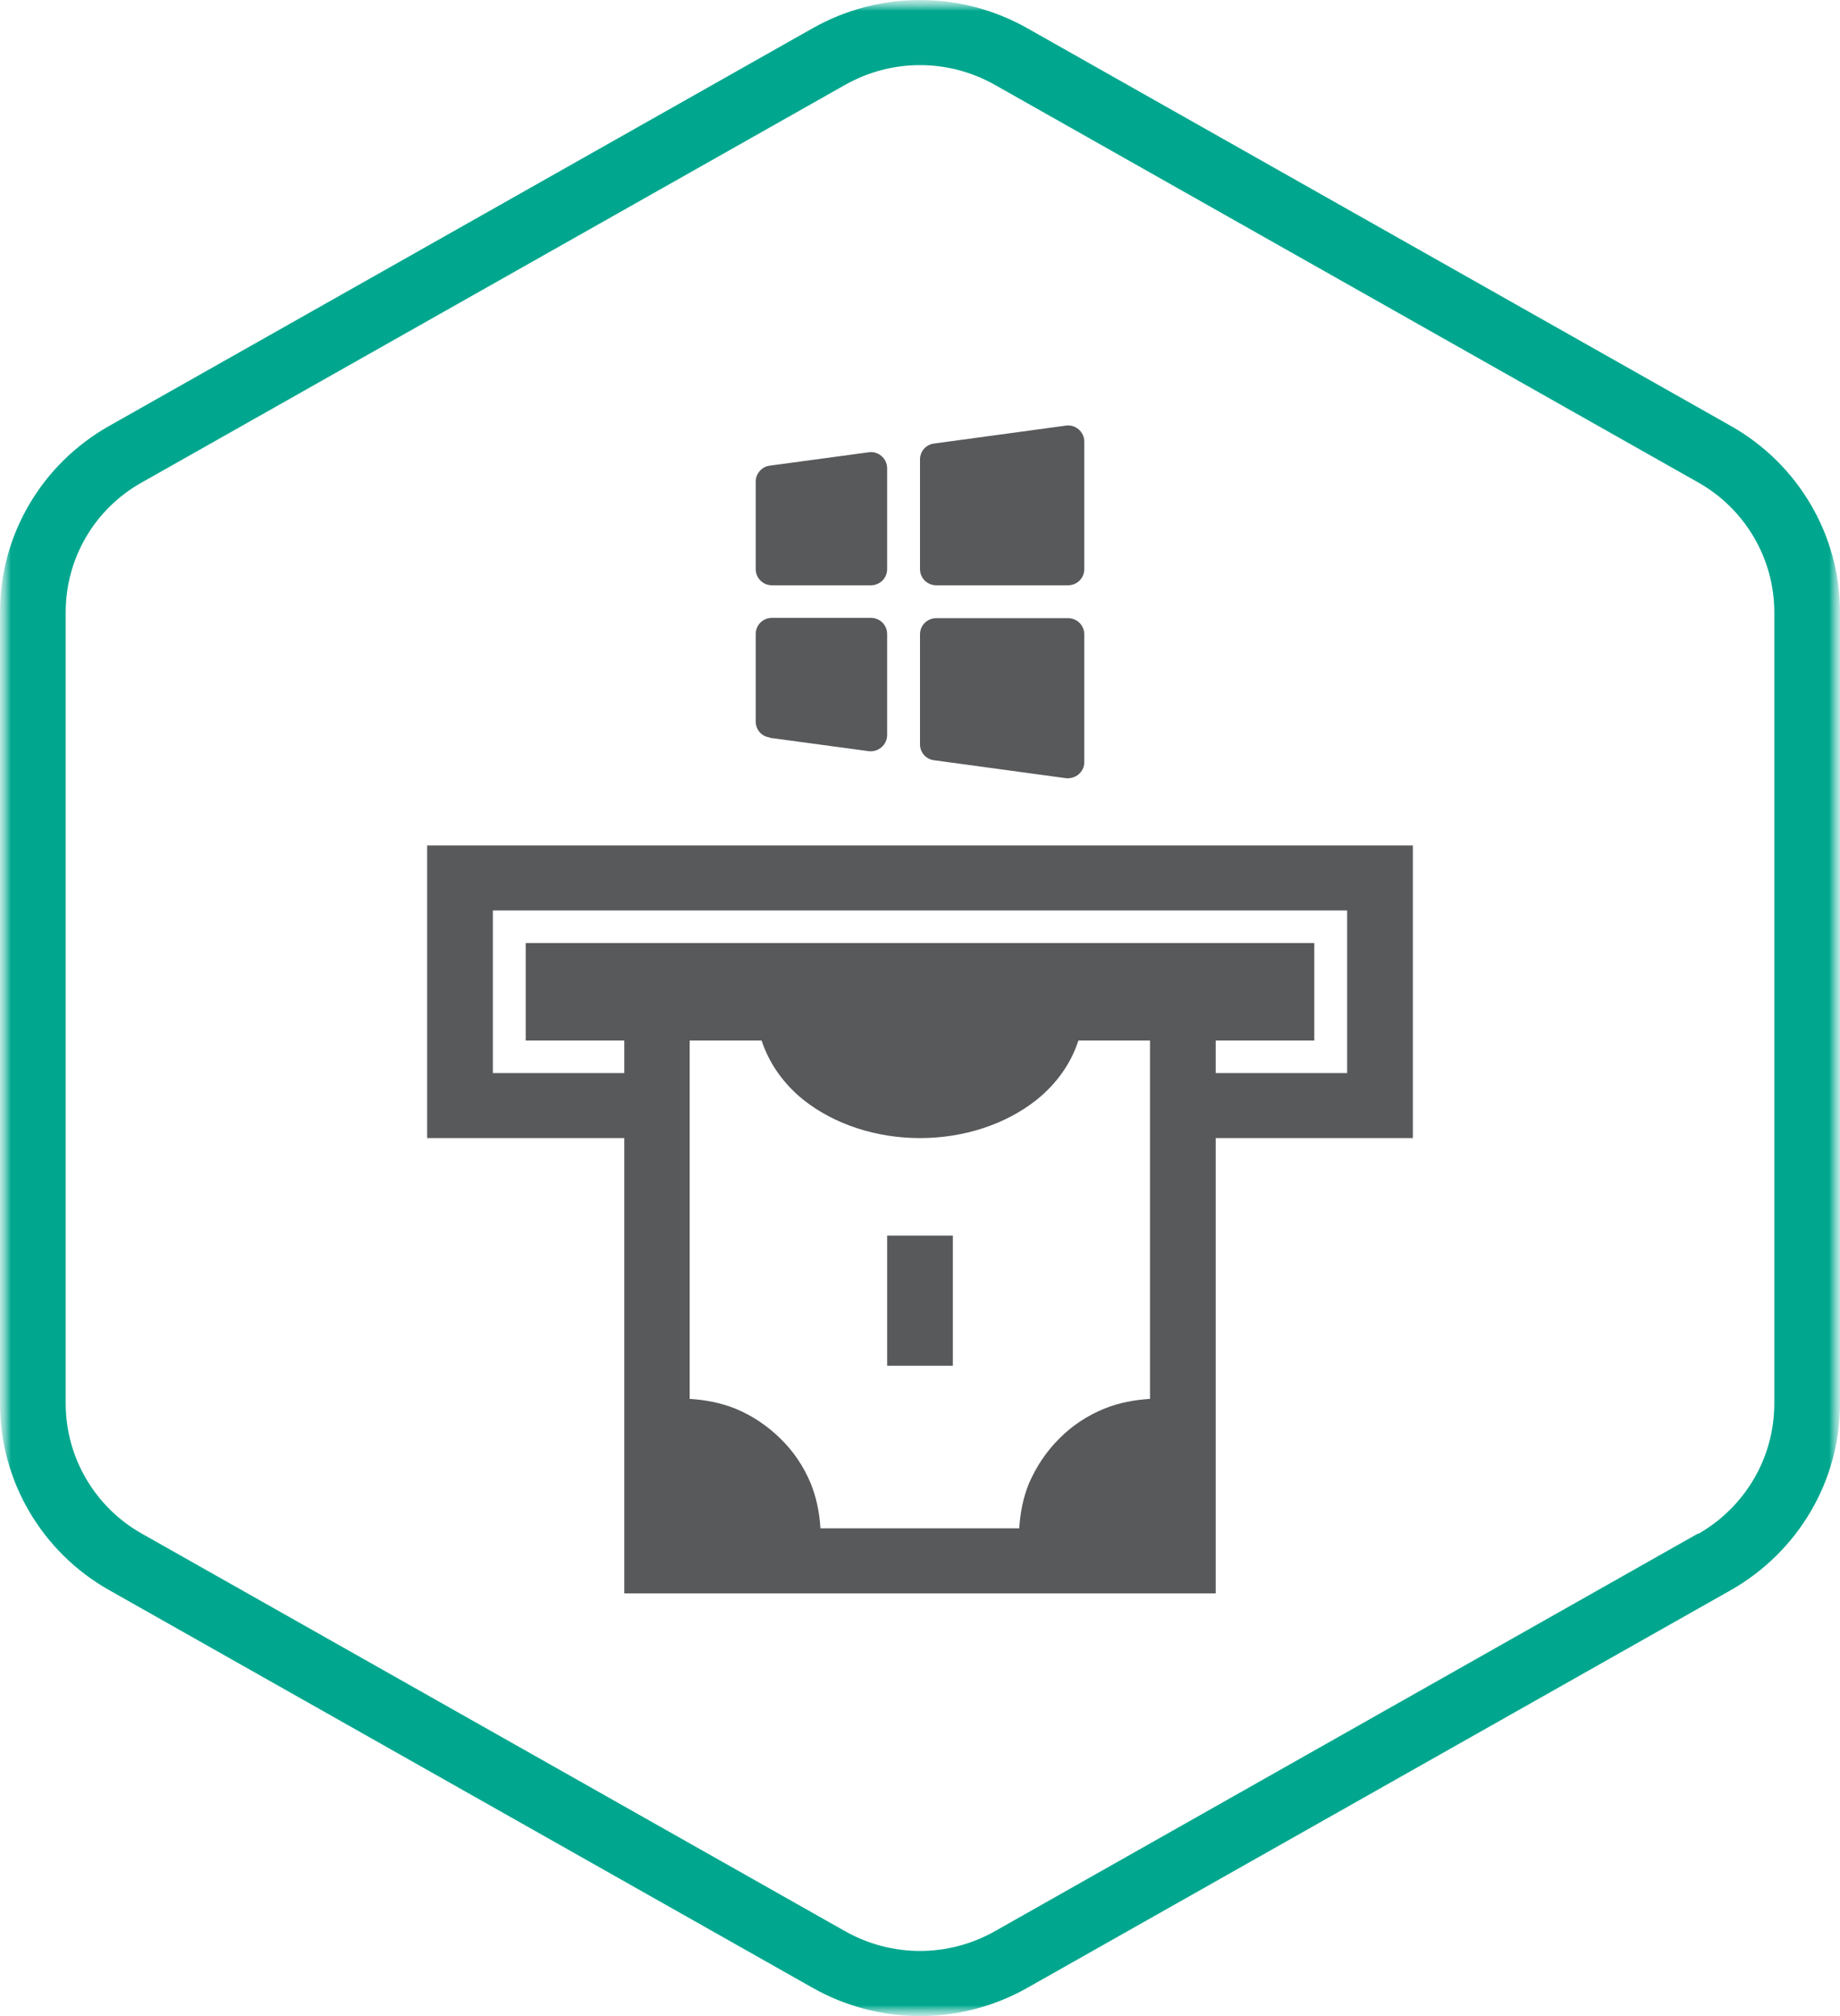
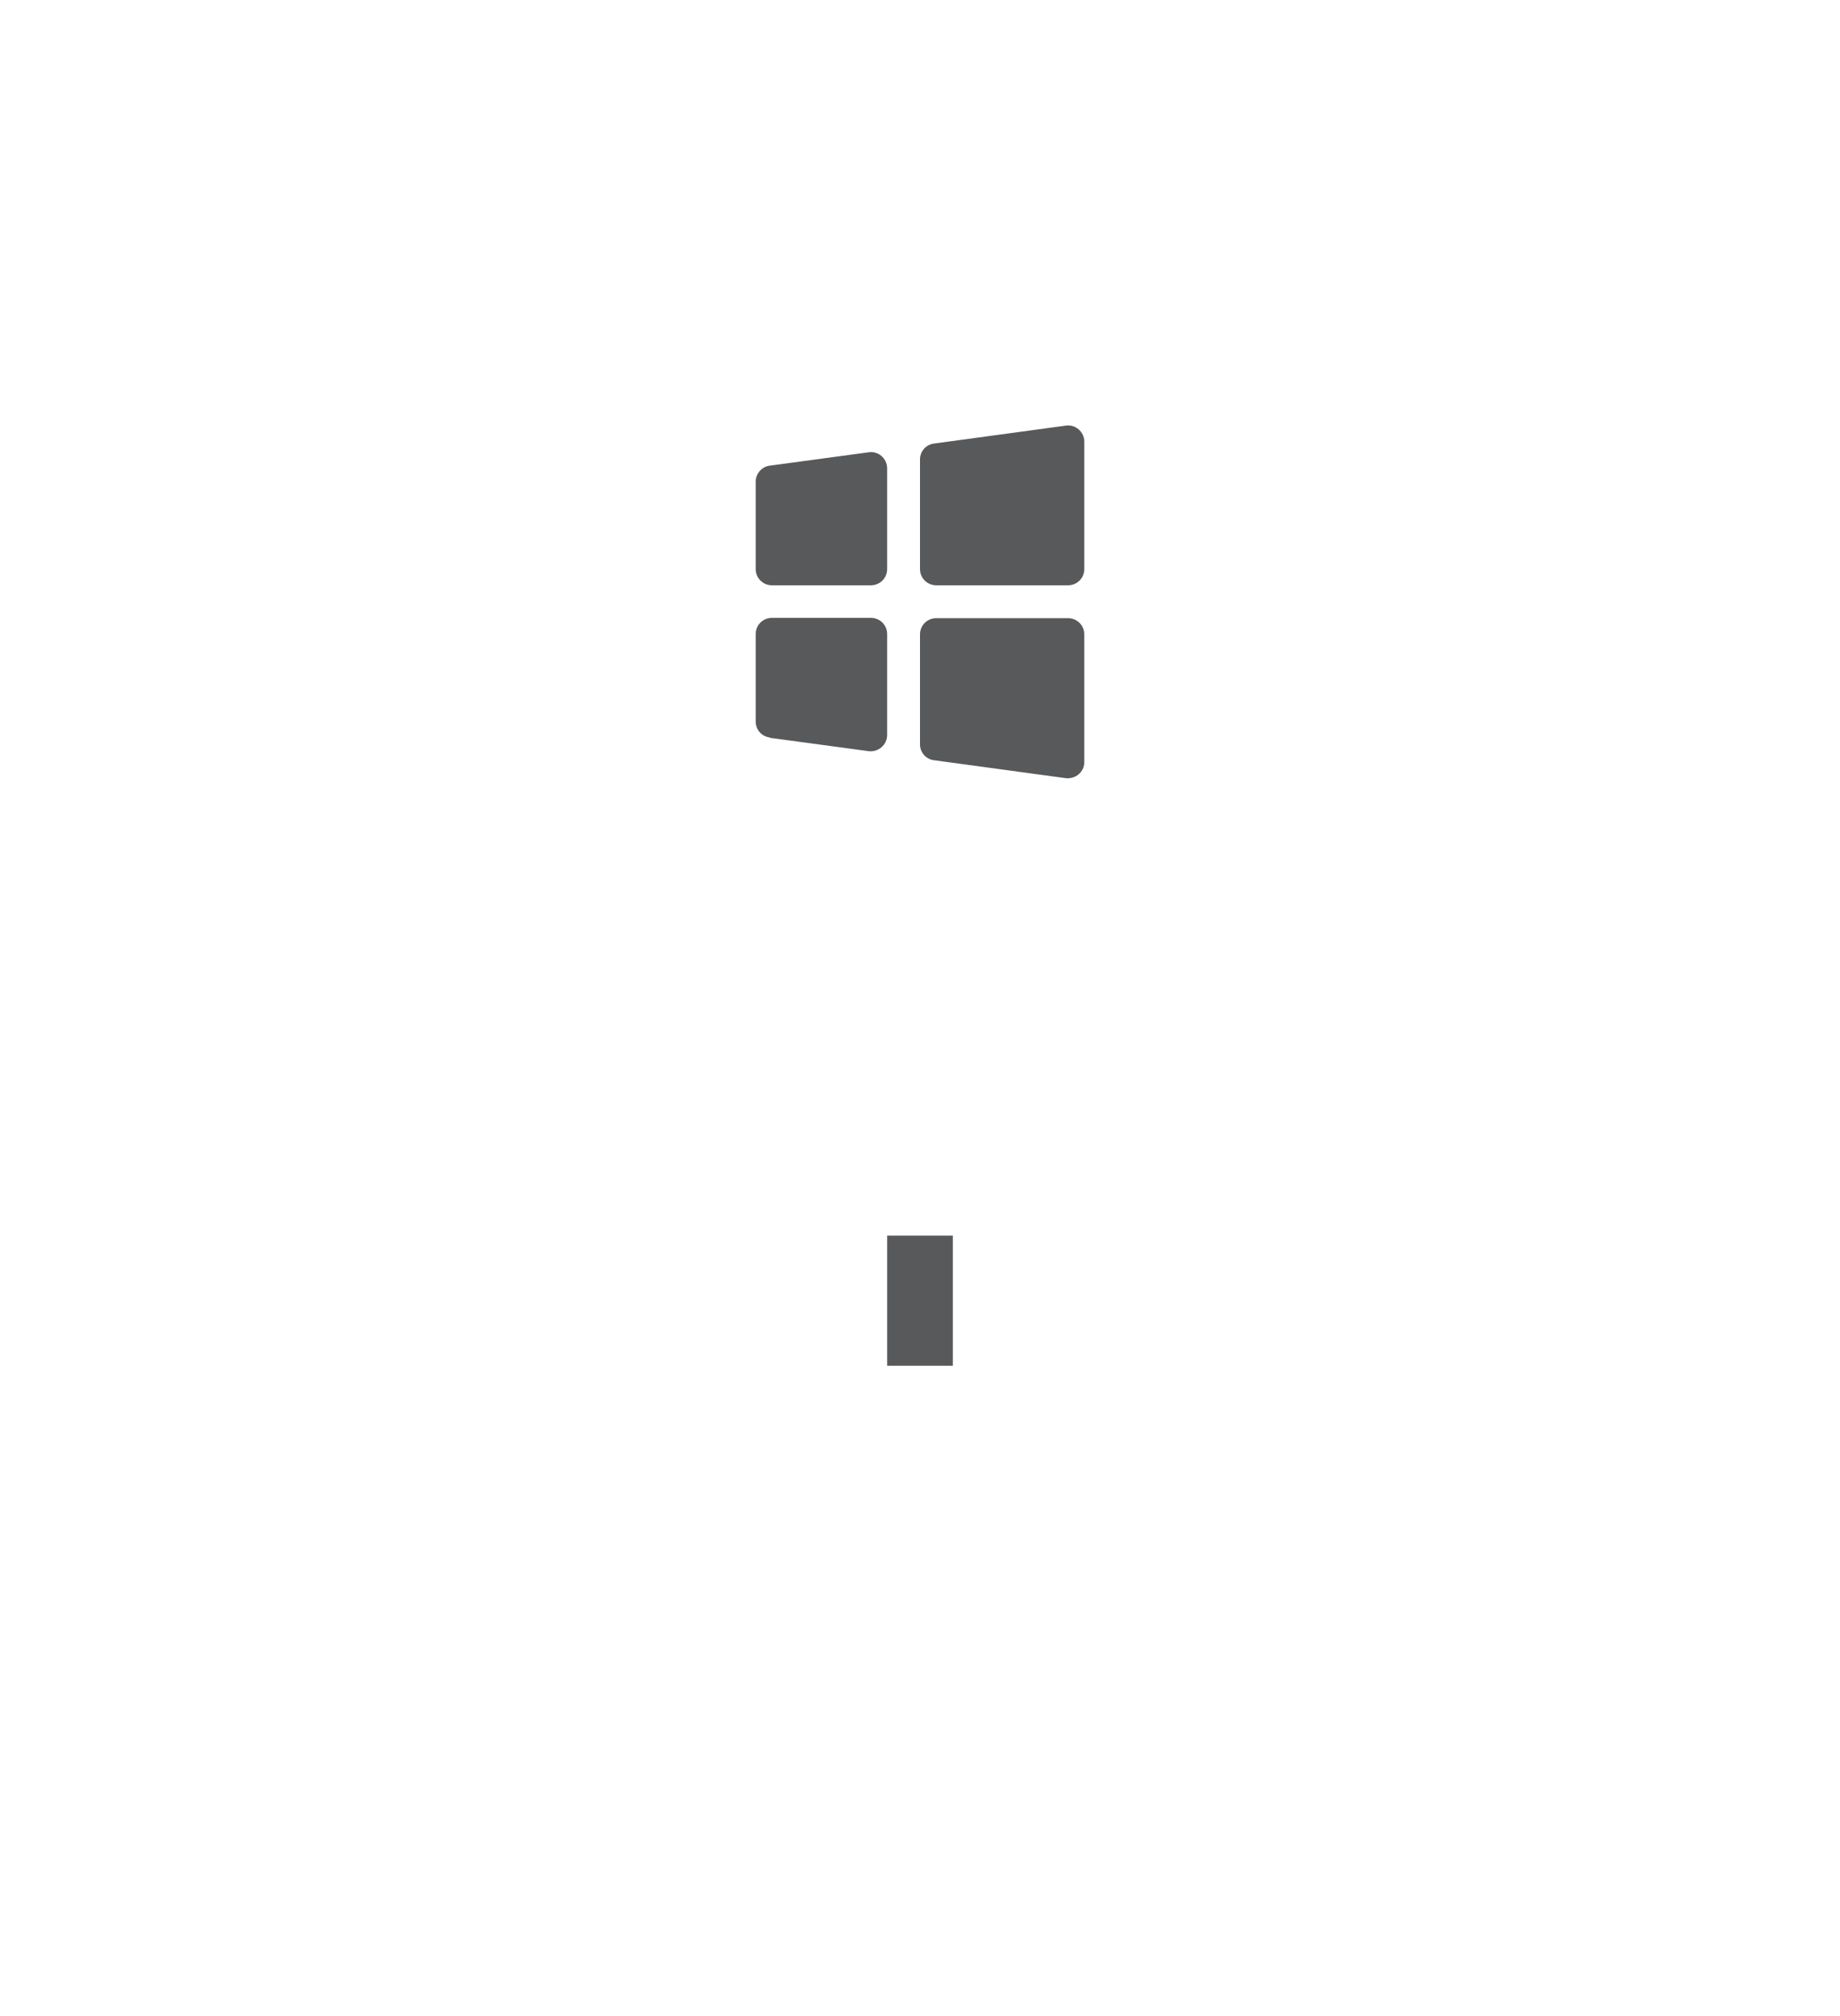
<svg xmlns="http://www.w3.org/2000/svg" width="84" height="92" viewBox="0 0 84 92" fill="none">
  <mask id="mask0_2880_137178" style="mask-type:luminance" maskUnits="userSpaceOnUse" x="0" y="0" width="84" height="92">
    <path d="M84 0H0V92H84V0Z" fill="white" />
  </mask>
  <g mask="url(#mask0_2880_137178)">
    <mask id="mask1_2880_137178" style="mask-type:luminance" maskUnits="userSpaceOnUse" x="0" y="0" width="84" height="92">
-       <path d="M84 0H0V92H84V0Z" fill="white" />
-     </mask>
+       </mask>
    <g mask="url(#mask1_2880_137178)">
      <path fill-rule="evenodd" clip-rule="evenodd" d="M4.98 19.439L37.095 1.291C40.14 -0.43 43.86 -0.43 46.905 1.291L79.02 19.439C82.095 21.175 84 24.424 84 27.927V64.059C84 67.576 82.095 70.81 79.02 72.561L46.905 90.709C43.86 92.43 40.14 92.43 37.095 90.709L4.98 72.561C1.905 70.825 0 67.576 0 64.059V27.927C0 24.41 1.905 21.175 4.98 19.439ZM77.535 69.994C79.68 68.763 81 66.507 81 64.059V27.927C81 25.493 79.665 23.223 77.535 22.021L45.42 3.873C43.29 2.671 40.71 2.671 38.58 3.873L6.465 22.021C4.32 23.223 3 25.478 3 27.927V64.059C3 66.507 4.335 68.777 6.465 69.979L38.58 88.127C40.71 89.329 43.29 89.329 45.42 88.127L77.52 69.979" fill="#00A78E" />
    </g>
    <mask id="mask2_2880_137178" style="mask-type:luminance" maskUnits="userSpaceOnUse" x="0" y="0" width="84" height="92">
      <path d="M84 0H0V92H84V0Z" fill="white" />
    </mask>
    <g mask="url(#mask2_2880_137178)">
      <path d="M42.645 34.693L48.645 35.509C49.095 35.568 49.5 35.227 49.5 34.782V28.95C49.5 28.535 49.17 28.208 48.75 28.208H42.75C42.33 28.208 42 28.535 42 28.95V33.966C42 34.337 42.27 34.648 42.645 34.693Z" fill="#58595B" />
    </g>
    <mask id="mask3_2880_137178" style="mask-type:luminance" maskUnits="userSpaceOnUse" x="0" y="0" width="84" height="92">
      <path d="M84 0H0V92H84V0Z" fill="white" />
    </mask>
    <g mask="url(#mask3_2880_137178)">
      <path d="M35.25 26.71H39.75C40.17 26.71 40.5 26.383 40.5 25.968V21.368C40.5 20.923 40.095 20.566 39.645 20.641L35.145 21.249C34.77 21.294 34.5 21.62 34.5 21.976V25.968C34.5 26.383 34.83 26.71 35.25 26.71Z" fill="#58595B" />
    </g>
    <mask id="mask4_2880_137178" style="mask-type:luminance" maskUnits="userSpaceOnUse" x="0" y="0" width="84" height="92">
      <path d="M84 0H0V92H84V0Z" fill="white" />
    </mask>
    <g mask="url(#mask4_2880_137178)">
      <path d="M42.75 26.71H48.75C49.17 26.71 49.5 26.383 49.5 25.968V20.151C49.5 19.706 49.095 19.35 48.645 19.424L42.645 20.24C42.27 20.285 42 20.596 42 20.967V25.968C42 26.383 42.33 26.71 42.75 26.71Z" fill="#58595B" />
    </g>
    <mask id="mask5_2880_137178" style="mask-type:luminance" maskUnits="userSpaceOnUse" x="0" y="0" width="84" height="92">
      <path d="M84 0H0V92H84V0Z" fill="white" />
    </mask>
    <g mask="url(#mask5_2880_137178)">
      <path d="M35.145 33.669L39.645 34.277C40.095 34.337 40.5 33.995 40.5 33.535V28.936C40.5 28.52 40.17 28.194 39.75 28.194H35.25C34.83 28.194 34.5 28.52 34.5 28.936V32.927C34.5 33.298 34.77 33.61 35.145 33.654" fill="#58595B" />
    </g>
    <mask id="mask6_2880_137178" style="mask-type:luminance" maskUnits="userSpaceOnUse" x="0" y="0" width="84" height="92">
-       <path d="M84 0H0V92H84V0Z" fill="white" />
-     </mask>
+       </mask>
    <g mask="url(#mask6_2880_137178)">
-       <path d="M19.5 38.581V51.935H28.5V72.71H55.5V51.935H64.5V38.581H19.5ZM34.77 47.484C35.1 48.493 35.745 49.443 36.69 50.199C38.1 51.312 40.005 51.935 42 51.935C43.995 51.935 45.9 51.312 47.31 50.199C48.255 49.443 48.9 48.508 49.23 47.484H52.5V63.836C51.78 63.881 51.075 64.014 50.415 64.281C49.65 64.593 48.945 65.053 48.36 65.646C47.775 66.225 47.31 66.923 46.98 67.679C46.71 68.332 46.575 69.03 46.53 69.742H37.455C37.41 69.03 37.275 68.332 37.005 67.679C36.69 66.923 36.225 66.225 35.625 65.646C35.04 65.068 34.335 64.593 33.57 64.281C32.91 64.014 32.205 63.881 31.485 63.836V47.484H34.755H34.77ZM61.5 48.968H55.5V47.484H60V43.032H24V47.484H28.5V48.968H22.5V41.548H61.5V48.968Z" fill="#58595B" />
-     </g>
+       </g>
    <mask id="mask7_2880_137178" style="mask-type:luminance" maskUnits="userSpaceOnUse" x="0" y="0" width="84" height="92">
      <path d="M84 0H0V92H84V0Z" fill="white" />
    </mask>
    <g mask="url(#mask7_2880_137178)">
-       <path d="M43.5 56.387H40.5V62.323H43.5V56.387Z" fill="#58595B" />
+       <path d="M43.5 56.387H40.5V62.323H43.5V56.387" fill="#58595B" />
    </g>
  </g>
</svg>